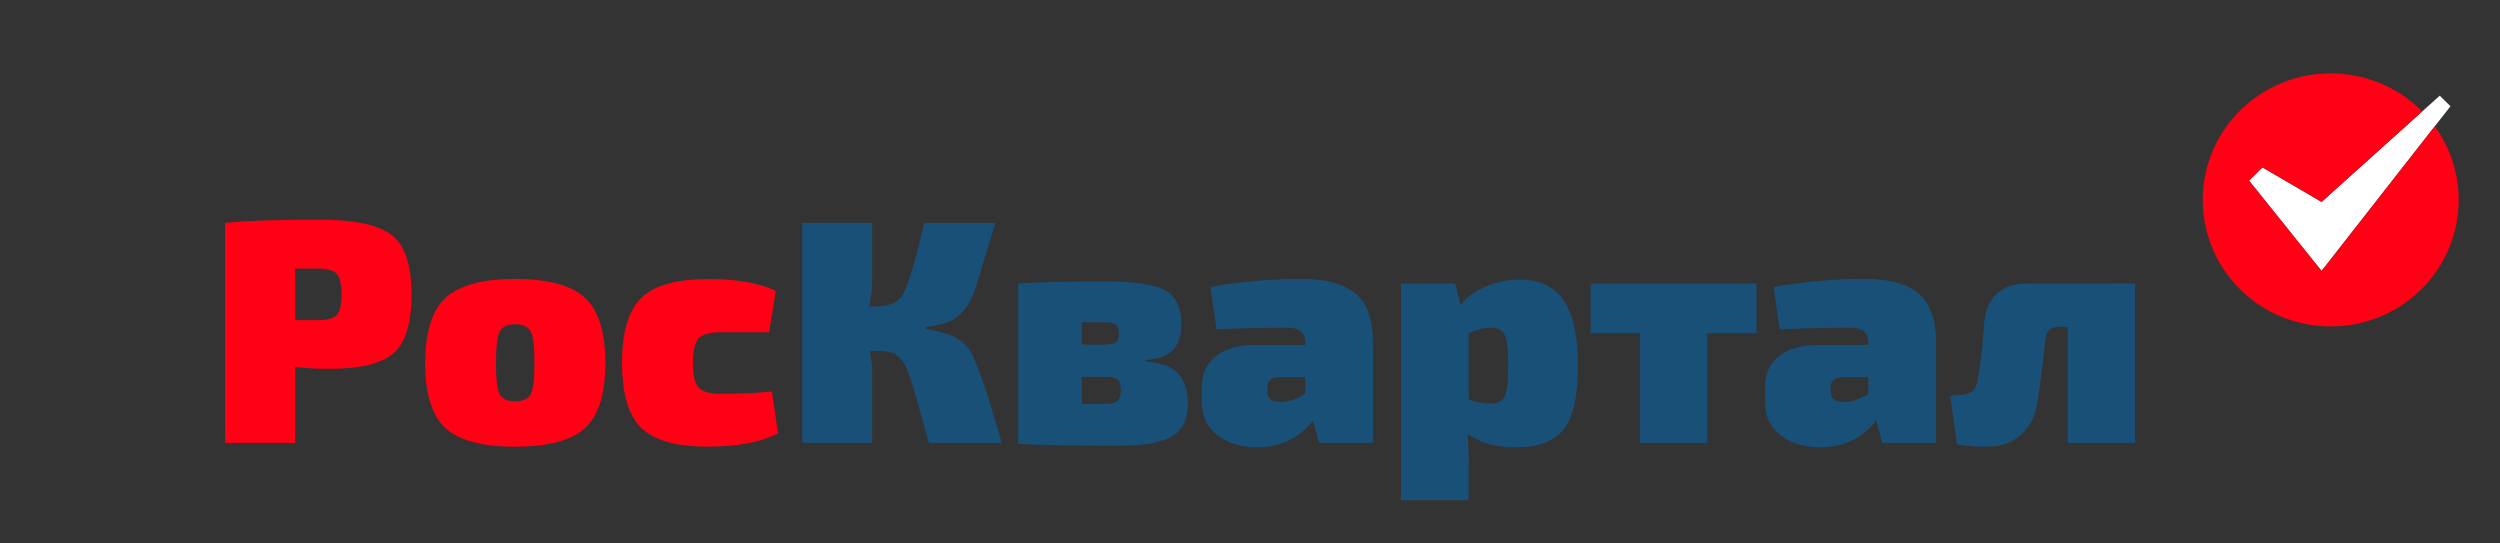
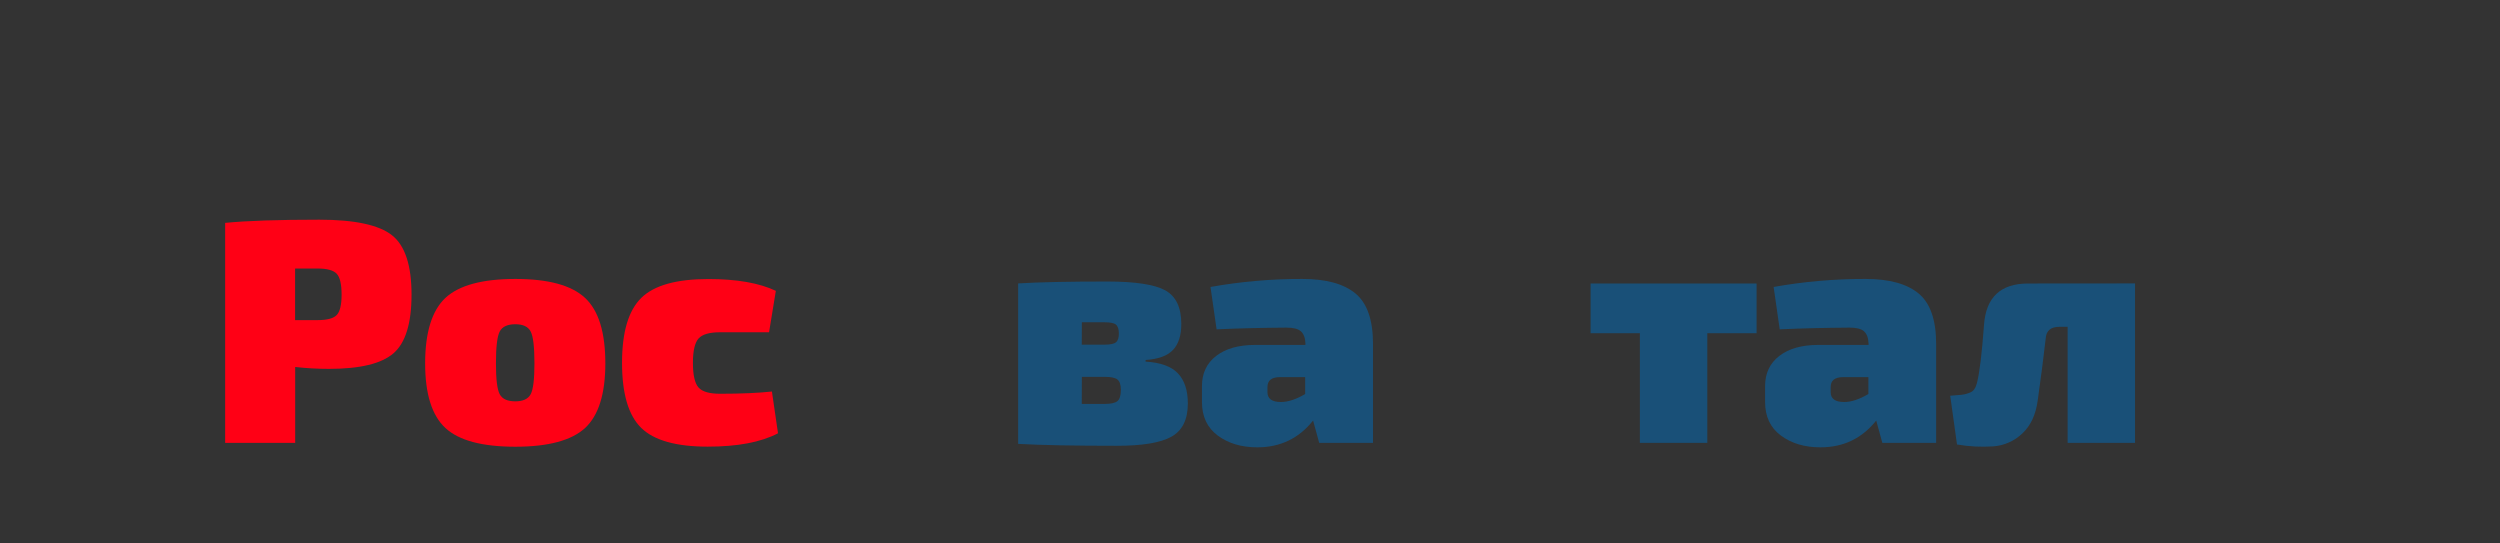
<svg xmlns="http://www.w3.org/2000/svg" width="161" height="35" viewBox="0 0 161 35" fill="none">
  <rect x="0" y="0" width="161" height="35" fill="#333333" stroke="none" />
-   <path d="M145.7 10.781L144.836 11.635L149.508 17.454L157.81 6.843L157.12 6.161L149.508 13.005L145.7 10.781Z" fill="white" />
-   <path d="M156.802 8.135L149.51 17.448L144.838 11.63L145.702 10.776L149.51 13L155.989 7.176C152.808 3.959 147.586 3.903 144.333 7.048C141.08 10.193 141.024 15.357 144.204 18.574C147.384 21.791 152.606 21.847 155.86 18.702C158.765 15.89 159.163 11.402 156.802 8.135Z" fill="#FF0015" />
  <path d="M14.5 28.519V14.353C15.914 14.214 17.933 14.148 20.563 14.148C22.846 14.148 24.405 14.486 25.247 15.152C26.088 15.817 26.503 17.093 26.503 18.974C26.503 20.82 26.116 22.08 25.342 22.751C24.568 23.422 23.183 23.755 21.192 23.755C20.462 23.755 19.733 23.716 19.01 23.633V28.519H14.5ZM19.004 20.615H20.462C21.074 20.615 21.478 20.504 21.685 20.288C21.893 20.072 21.999 19.634 21.999 18.974C21.999 18.302 21.893 17.853 21.685 17.631C21.478 17.409 21.068 17.293 20.462 17.293H19.004V20.615Z" fill="#FF0015" />
  <path d="M33.19 17.964C35.31 17.964 36.802 18.369 37.677 19.184C38.552 20 38.984 21.403 38.984 23.405C38.984 25.374 38.546 26.761 37.677 27.565C36.808 28.364 35.31 28.769 33.19 28.769C31.058 28.769 29.555 28.37 28.686 27.565C27.816 26.761 27.379 25.374 27.379 23.405C27.379 21.408 27.816 20 28.686 19.184C29.555 18.374 31.058 17.964 33.19 17.964ZM33.19 20.881C32.679 20.881 32.343 21.037 32.18 21.353C32.018 21.669 31.939 22.351 31.939 23.405C31.939 24.42 32.018 25.08 32.18 25.385C32.343 25.691 32.674 25.846 33.19 25.846C33.689 25.846 34.014 25.691 34.177 25.385C34.34 25.08 34.418 24.415 34.418 23.405C34.418 22.351 34.34 21.669 34.177 21.353C34.014 21.037 33.683 20.881 33.19 20.881Z" fill="#FF0015" />
  <path d="M49.712 25.214L50.104 27.904C48.999 28.481 47.49 28.764 45.578 28.764C43.542 28.764 42.111 28.359 41.293 27.555C40.468 26.745 40.059 25.352 40.059 23.367C40.059 21.381 40.474 19.989 41.304 19.179C42.134 18.369 43.575 17.97 45.623 17.97C47.451 17.97 48.898 18.225 49.964 18.73L49.527 21.398H46.369C45.69 21.398 45.23 21.531 44.989 21.797C44.748 22.063 44.624 22.59 44.624 23.367C44.624 24.16 44.748 24.692 44.989 24.959C45.23 25.225 45.69 25.358 46.369 25.358C47.726 25.358 48.842 25.308 49.712 25.214Z" fill="#FF0015" />
-   <path d="M59.635 21.065V21.187C61.031 21.392 61.951 21.825 62.394 22.479C62.837 23.134 63.465 24.886 64.284 27.738C64.38 28.081 64.458 28.342 64.514 28.52H59.82C59.085 25.824 58.614 24.238 58.406 23.755C58.131 23.15 57.778 22.795 57.346 22.69C57.139 22.634 56.847 22.607 56.477 22.607H56C56.106 23.028 56.163 23.461 56.168 23.899V28.52H51.664V14.353H56.168V17.925C56.174 18.535 56.101 19.14 55.961 19.733H56.415C57.273 19.733 57.856 19.467 58.159 18.935C58.462 18.402 58.872 17.071 59.382 14.952C59.449 14.692 59.5 14.492 59.528 14.359H64.099C63.297 17.016 62.865 18.424 62.809 18.591C62.45 19.578 62.002 20.227 61.457 20.543C61.076 20.782 60.47 20.959 59.635 21.065Z" fill="#195078" />
  <path d="M73.776 23.183V23.289C74.747 23.344 75.442 23.599 75.863 24.049C76.284 24.498 76.497 25.141 76.497 25.979C76.497 27.022 76.143 27.732 75.437 28.125C74.73 28.519 73.563 28.708 71.925 28.708C69.183 28.708 67.068 28.669 65.57 28.586V18.252C66.911 18.169 68.823 18.13 71.303 18.13C73.103 18.13 74.348 18.319 75.038 18.696C75.728 19.073 76.076 19.794 76.076 20.865C76.076 21.602 75.897 22.163 75.537 22.54C75.178 22.917 74.595 23.128 73.776 23.183ZM69.665 22.196H71.14C71.499 22.196 71.74 22.146 71.869 22.041C71.998 21.935 72.054 21.752 72.054 21.475C72.054 21.186 71.987 20.998 71.858 20.898C71.729 20.798 71.477 20.754 71.101 20.754H69.671L69.665 22.196ZM69.665 26.012H71.162C71.549 26.012 71.819 25.951 71.965 25.829C72.11 25.707 72.183 25.469 72.183 25.108C72.183 24.781 72.11 24.559 71.965 24.442C71.819 24.326 71.544 24.27 71.146 24.27H69.671L69.665 26.012Z" fill="#195078" />
  <path d="M78.349 21.209L77.956 18.48C79.908 18.131 81.888 17.959 83.873 17.964C85.41 17.964 86.549 18.28 87.3 18.907C88.052 19.534 88.422 20.621 88.422 22.152V28.52H84.956L84.563 27.083C83.649 28.231 82.454 28.808 80.974 28.808C79.947 28.808 79.1 28.553 78.421 28.048C77.743 27.543 77.406 26.822 77.406 25.89V24.864C77.406 24.043 77.709 23.394 78.32 22.923C78.932 22.451 79.768 22.213 80.833 22.213H84.07V22.13C84.058 21.758 83.957 21.497 83.778 21.337C83.599 21.176 83.284 21.098 82.841 21.098C81.31 21.109 79.812 21.142 78.349 21.209ZM81.624 24.925V25.253C81.624 25.68 81.916 25.89 82.494 25.89C82.948 25.89 83.469 25.718 84.053 25.375V24.287H82.415C81.888 24.293 81.624 24.504 81.624 24.925Z" fill="#195078" />
-   <path d="M93.712 18.253L94.065 19.651C94.396 19.185 94.917 18.797 95.624 18.48C96.337 18.164 97.105 18.003 97.885 18.009C99.197 18.009 100.151 18.475 100.74 19.407C101.329 20.338 101.626 21.709 101.62 23.511C101.62 25.536 101.306 26.928 100.683 27.677C100.061 28.426 99.062 28.808 97.694 28.808C96.353 28.808 95.293 28.52 94.519 27.949C94.575 28.919 94.598 29.668 94.581 30.184V32.214H90.223V18.253H93.712ZM94.581 21.476V25.724C95.018 25.896 95.478 25.991 95.95 25.991C96.404 25.991 96.718 25.846 96.886 25.547C97.054 25.247 97.133 24.587 97.133 23.544C97.133 22.502 97.054 21.836 96.892 21.542C96.729 21.248 96.437 21.098 96.011 21.098C95.557 21.11 95.08 21.232 94.581 21.476Z" fill="#195078" />
  <path d="M113.124 21.459H109.95V28.52H105.608V21.459H102.434V18.258H113.124V21.459Z" fill="#195078" />
  <path d="M114.614 21.209L114.222 18.48C116.173 18.131 118.153 17.959 120.139 17.964C121.676 17.964 122.814 18.28 123.566 18.907C124.318 19.534 124.688 20.621 124.688 22.152V28.52H121.222L120.829 27.083C119.915 28.231 118.72 28.808 117.239 28.808C116.213 28.808 115.366 28.553 114.687 28.048C114.008 27.543 113.672 26.822 113.672 25.89V24.864C113.672 24.043 113.975 23.394 114.586 22.923C115.198 22.451 116.033 22.213 117.099 22.213H120.335V22.13C120.319 21.758 120.223 21.497 120.044 21.337C119.864 21.176 119.55 21.098 119.107 21.098C117.576 21.109 116.084 21.142 114.614 21.209ZM117.895 24.925V25.253C117.895 25.68 118.187 25.89 118.765 25.89C119.219 25.89 119.741 25.718 120.324 25.375V24.287H118.686C118.159 24.293 117.895 24.504 117.895 24.925Z" fill="#195078" />
  <path d="M137.496 18.252V28.519H133.155V21.048H132.616C132.078 21.048 131.786 21.287 131.747 21.769C131.607 23 131.433 24.348 131.225 25.813C131.102 26.717 130.771 27.416 130.238 27.915C129.728 28.403 129.066 28.697 128.359 28.747C127.579 28.797 126.8 28.758 126.031 28.625L125.594 25.485C125.689 25.474 125.841 25.458 126.048 25.447C126.2 25.441 126.351 25.424 126.502 25.397C126.62 25.369 126.732 25.336 126.845 25.291C126.968 25.247 127.075 25.169 127.147 25.064C127.226 24.942 127.282 24.803 127.316 24.665C127.484 24.01 127.635 22.762 127.77 20.926C127.893 19.145 128.841 18.258 130.614 18.258L137.496 18.252Z" fill="#195078" />
</svg>